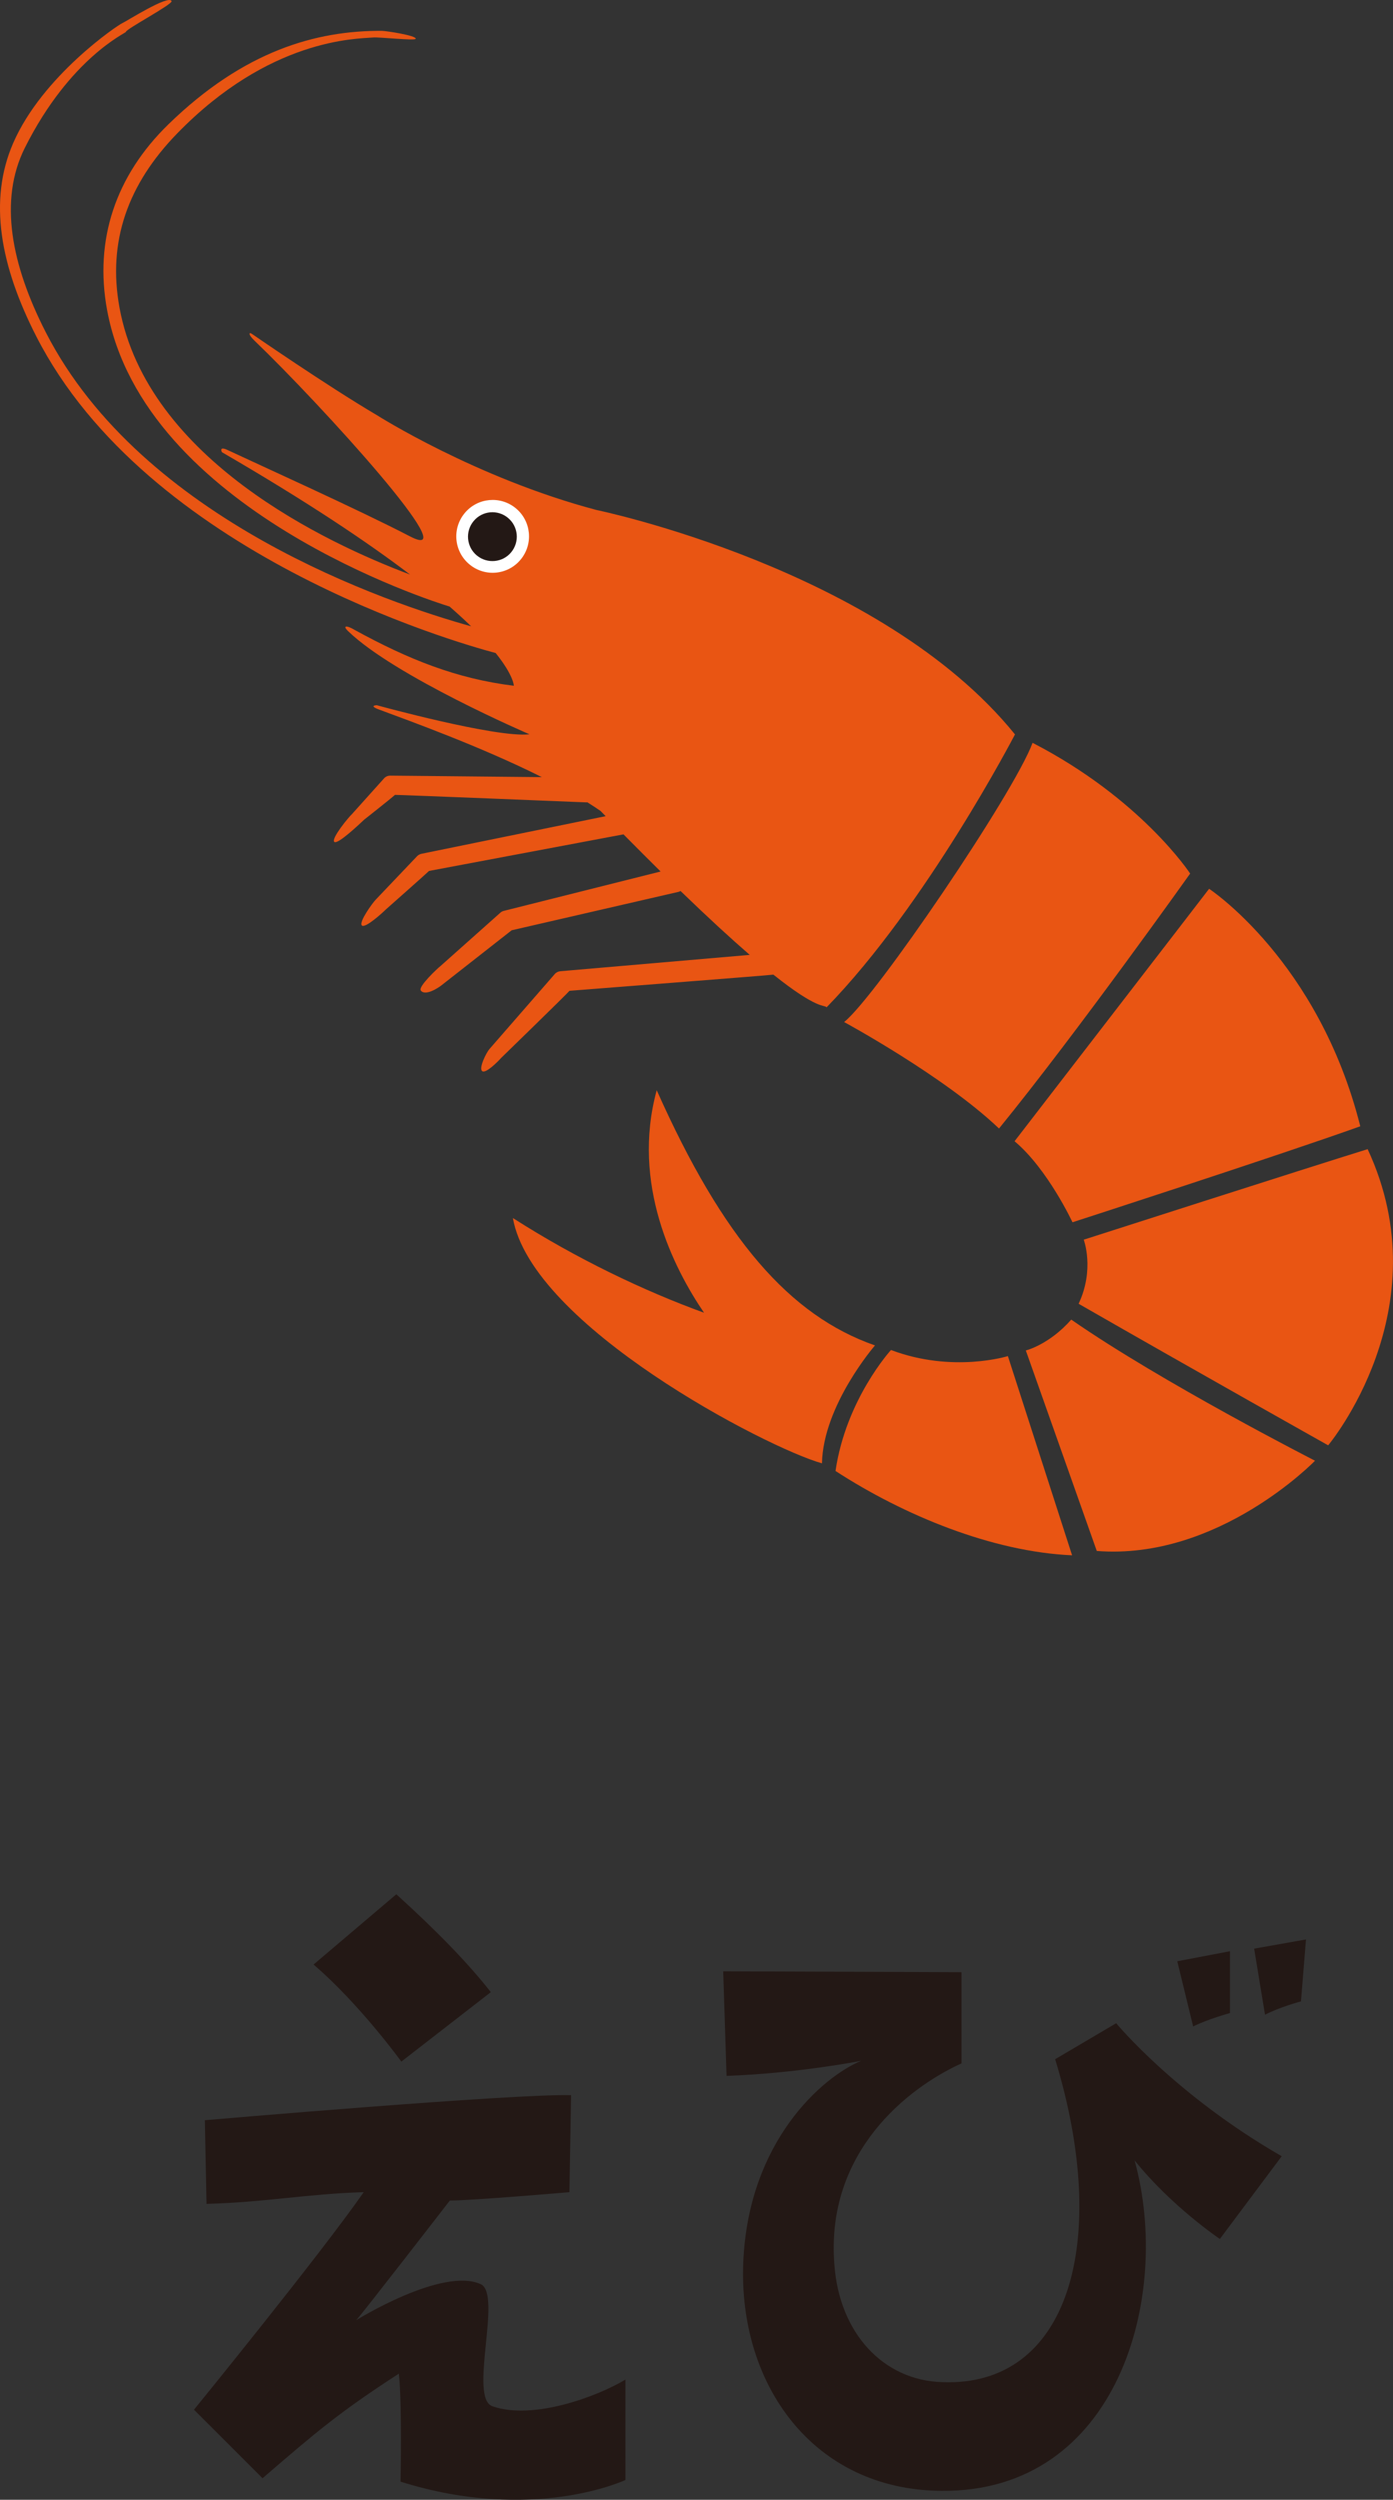
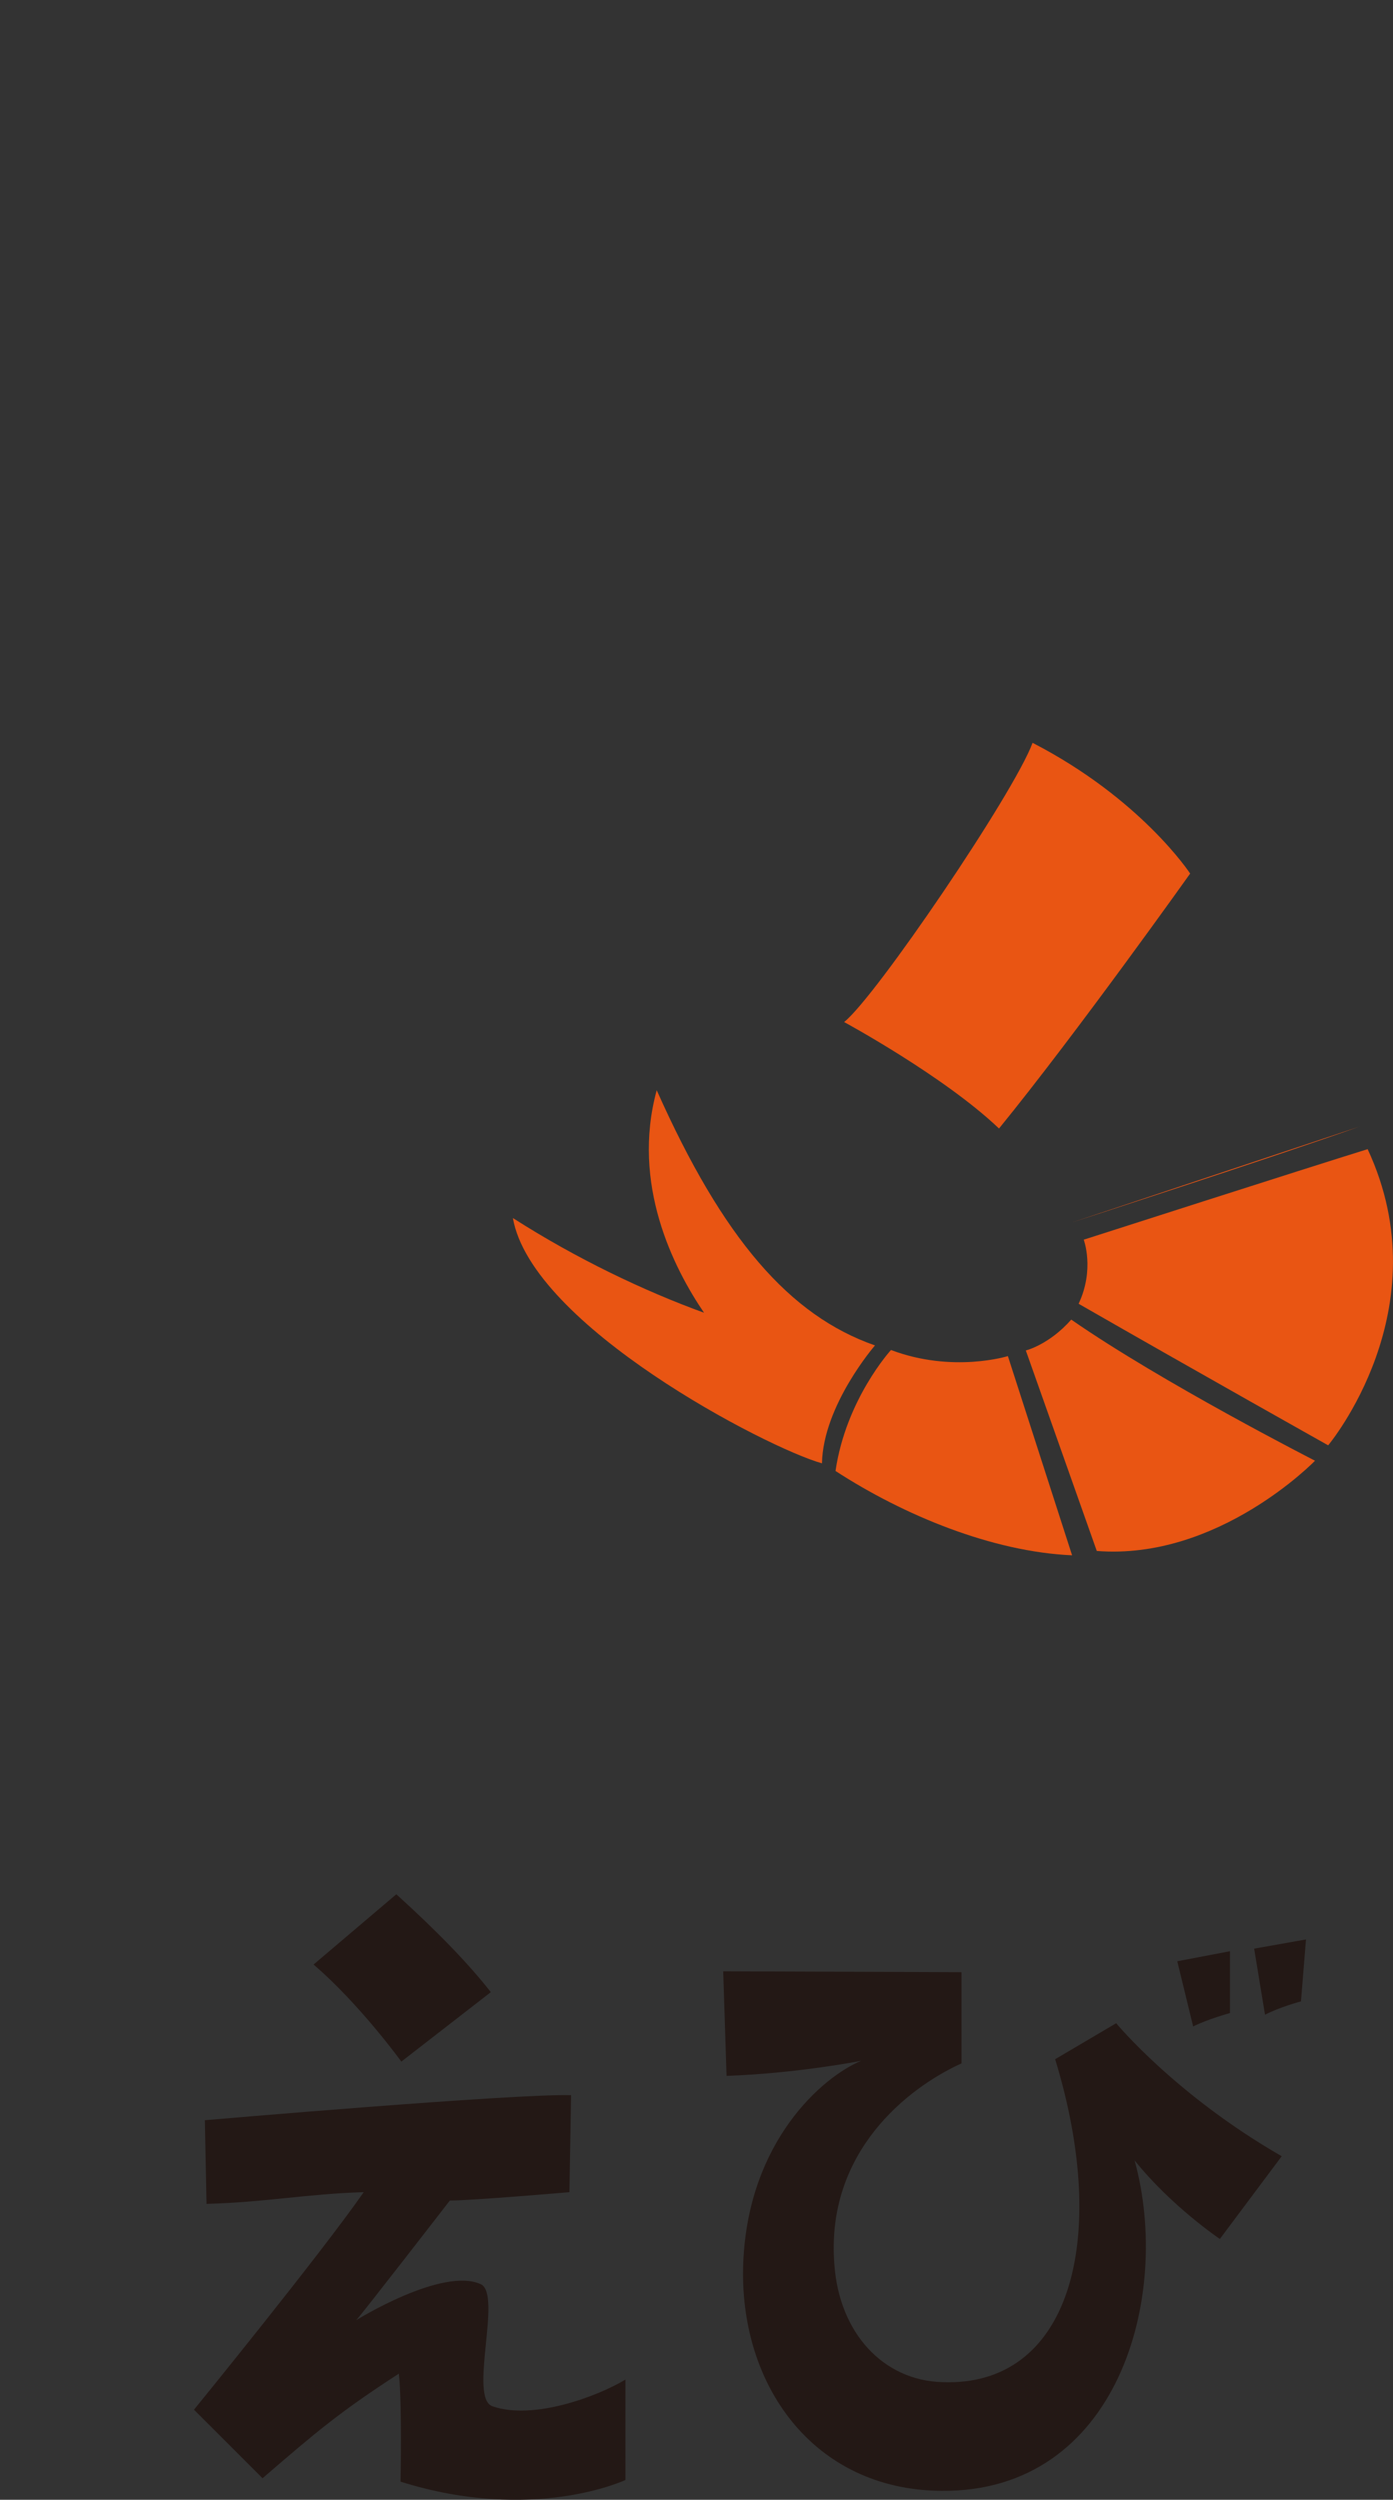
<svg xmlns="http://www.w3.org/2000/svg" id="uuid-0a001502-5e3d-4f96-bf2c-1390d0b7e834" data-name="レイヤー 2" viewBox="0 0 24.99 44.818">
  <rect x="0" y="0" width="24.99" height="44.818" fill="#333333" stroke="none" />
  <defs>
    <style>
      .uuid-20818ed7-791b-4630-8567-1fec6fce67d5 {
        fill: #231815;
      }

      .uuid-2b04d518-ba35-4b1d-8391-51eda558ac17 {
        fill: #fff;
      }

      .uuid-2d115797-4c5e-4c34-8295-8a8605d4903f {
        fill: #e95513;
      }
    </style>
  </defs>
  <g id="uuid-36a03d49-daf9-4771-bec3-d68771e76a34" data-name="contens">
    <g>
      <g>
        <g>
          <g>
            <path class="uuid-2d115797-4c5e-4c34-8295-8a8605d4903f" d="M11.781,19.547c-.459,1.682.301,3.184.849,3.989-1.073-.39-2.279-.963-3.429-1.698.336,1.928,4.55,4.119,5.545,4.398.02-1.042.951-2.114.951-2.114-1.533-.535-2.728-1.913-3.915-4.574Z" />
            <path class="uuid-2d115797-4c5e-4c34-8295-8a8605d4903f" d="M15.984,24.204s-.807.881-.995,2.169c1.225.795,2.811,1.449,4.244,1.512l-1.152-3.572s-.986.31-2.097-.109Z" />
            <path class="uuid-2d115797-4c5e-4c34-8295-8a8605d4903f" d="M18.403,24.212l1.273,3.595c2.183.171,3.915-1.618,3.915-1.618,0,0-2.742-1.398-4.373-2.53-.399.452-.814.553-.814.553Z" />
            <path class="uuid-2d115797-4c5e-4c34-8295-8a8605d4903f" d="M19.35,23.375c2.106,1.208,4.477,2.538,4.477,2.538,0,0,2.047-2.438.708-5.31-1.053.326-5.093,1.623-5.093,1.623,0,0,.199.533-.092,1.149Z" />
-             <path class="uuid-2d115797-4c5e-4c34-8295-8a8605d4903f" d="M19.24,21.914s3.679-1.19,5.163-1.721c-.746-2.967-2.712-4.258-2.712-4.258,0,0-.428.558-3.49,4.526.596.5,1.039,1.453,1.039,1.453Z" />
+             <path class="uuid-2d115797-4c5e-4c34-8295-8a8605d4903f" d="M19.24,21.914s3.679-1.19,5.163-1.721Z" />
            <path class="uuid-2d115797-4c5e-4c34-8295-8a8605d4903f" d="M15.143,18.324s1.795.971,2.779,1.909c1.404-1.723,3.429-4.571,3.429-4.571,0,0-.874-1.337-2.827-2.344-.331.9-2.82,4.565-3.381,5.006Z" />
          </g>
-           <path class="uuid-2d115797-4c5e-4c34-8295-8a8605d4903f" d="M18.209,13.168c-2.407-2.976-7.51-4.025-7.51-4.025-2.168-.574-3.94-1.701-3.94-1.701-.878-.516-2.234-1.452-2.234-1.452-.059-.043-.083-.002.038.115,1.212,1.164,3.836,4.053,2.791,3.511-.916-.476-2.74-1.298-3.274-1.549-.159-.075-.099.04-.099.04,1.528.887,2.608,1.611,3.375,2.194-1.497-.562-4.713-2.068-5.212-4.784-.219-1.193.154-2.221,1.037-3.127,1.655-1.699,3.206-1.694,3.515-1.718.115-.009.751.061.761.024.017-.06-.531-.142-.605-.143-1.174-.007-2.471.354-3.83,1.675-.951.925-1.332,2.076-1.101,3.329.66,3.589,5.845,5.227,6.145,5.318.146.128.275.246.386.354-1.472-.41-5.902-1.891-7.632-5.274C.205,4.752-.026,3.593.446,2.65,1.255,1.037,2.262.591,2.259.572c-.008-.047.842-.495.819-.552-.049-.123-.824.371-.882.394-.079.032-1.437.946-1.961,2.155C-.211,3.598.005,4.768.652,6.033c1.99,3.892,7.488,5.476,8.24,5.675.326.406.326.587.326.587-1.028-.126-1.892-.474-2.846-.996-.164-.098-.227-.08-.131.013.84.815,3.258,1.853,3.258,1.853-.595.069-2.739-.521-2.739-.521,0,0-.159.004.044.079.538.2,1.818.66,2.916,1.21l-2.721-.027c-.037,0-.073.014-.1.039l-.583.649c-.062.056-.376.438-.32.499.057.062.477-.342.538-.398,0,0,.475-.374.552-.444.112,0,3.439.135,3.439.135.004,0,.007-.002.01-.003.083.052.163.104.238.156.032.033.061.062.092.094l-3.302.674c-.029.006-.056.02-.078.041l-.741.778c-.059.059-.311.406-.253.466.059.059.375-.23.434-.289,0,0,.71-.628.772-.688.087-.017,3.44-.647,3.488-.656.238.241.46.462.666.666l-2.809.705c-.021.005-.042.014-.058.027l-1.075.957c-.065.051-.408.374-.361.443.075.107.304-.038.369-.089,0,0,1.213-.95,1.262-.989.063-.014,2.993-.689,2.993-.689.013-.003.025-.009.037-.015.507.49.914.862,1.241,1.145l-3.398.293c-.039.004-.075.021-.1.051l-1.173,1.346c-.054.063-.193.338-.13.393.062.055.288-.175.343-.237,0,0,1.15-1.117,1.225-1.202.117-.01,3.641-.282,3.657-.29.801.639.911.535.955.586,1.794-1.84,3.379-4.892,3.379-4.892Z" />
        </g>
-         <path class="uuid-2b04d518-ba35-4b1d-8391-51eda558ac17" d="M8.422,10.119c-.278-.23-.316-.642-.086-.919.229-.278.641-.317.919-.086.277.23.315.642.085.919-.23.278-.642.316-.918.086Z" />
-         <path class="uuid-20818ed7-791b-4630-8567-1fec6fce67d5" d="M9.171,9.901c-.154.187-.43.212-.617.058-.186-.154-.212-.431-.057-.617.154-.186.43-.212.616-.057.186.154.212.43.057.617Z" />
      </g>
      <g>
        <path class="uuid-20818ed7-791b-4630-8567-1fec6fce67d5" d="M3.48,43.203s2.25-2.76,3.045-3.9c-1.02.03-1.755.181-2.82.21l-.03-1.5s5.55-.479,6.57-.449l-.03,1.739s-1.74.15-2.145.15c0,0-1.59,2.055-1.68,2.145,0,0,1.545-.96,2.235-.645.39.18-.225,2.04.21,2.189.735.255,1.89-.18,2.385-.479v1.8s-1.65.78-4.035.03c0,0,.03-1.396-.03-1.936-1.065.69-1.47,1.035-2.445,1.875l-1.23-1.229ZM5.625,35.222l1.485-1.26q1.11,1.005,1.695,1.755l-1.605,1.245s-.75-1.035-1.575-1.74Z" />
        <path class="uuid-20818ed7-791b-4630-8567-1fec6fce67d5" d="M22.994,38.658l-1.11,1.484s-.87-.585-1.53-1.409c.675,2.444-.3,5.954-3.465,5.925-2.31-.016-3.645-1.92-3.555-4.096.09-2.175,1.425-3.329,2.115-3.614,0,0-1.14.225-2.415.27l-.06-1.875,4.275.016v1.635c-.96.435-2.445,1.59-2.28,3.615.09,1.215.87,2.069,1.935,2.1,2.265.09,3.03-2.505,2.025-5.79l1.095-.645s1.065,1.29,2.97,2.385ZM21.405,36.333l-.285-1.17.945-.18v1.109s-.39.105-.66.24ZM23.339,35.882s-.39.105-.645.24l-.195-1.185.93-.165-.09,1.109Z" />
      </g>
    </g>
  </g>
</svg>